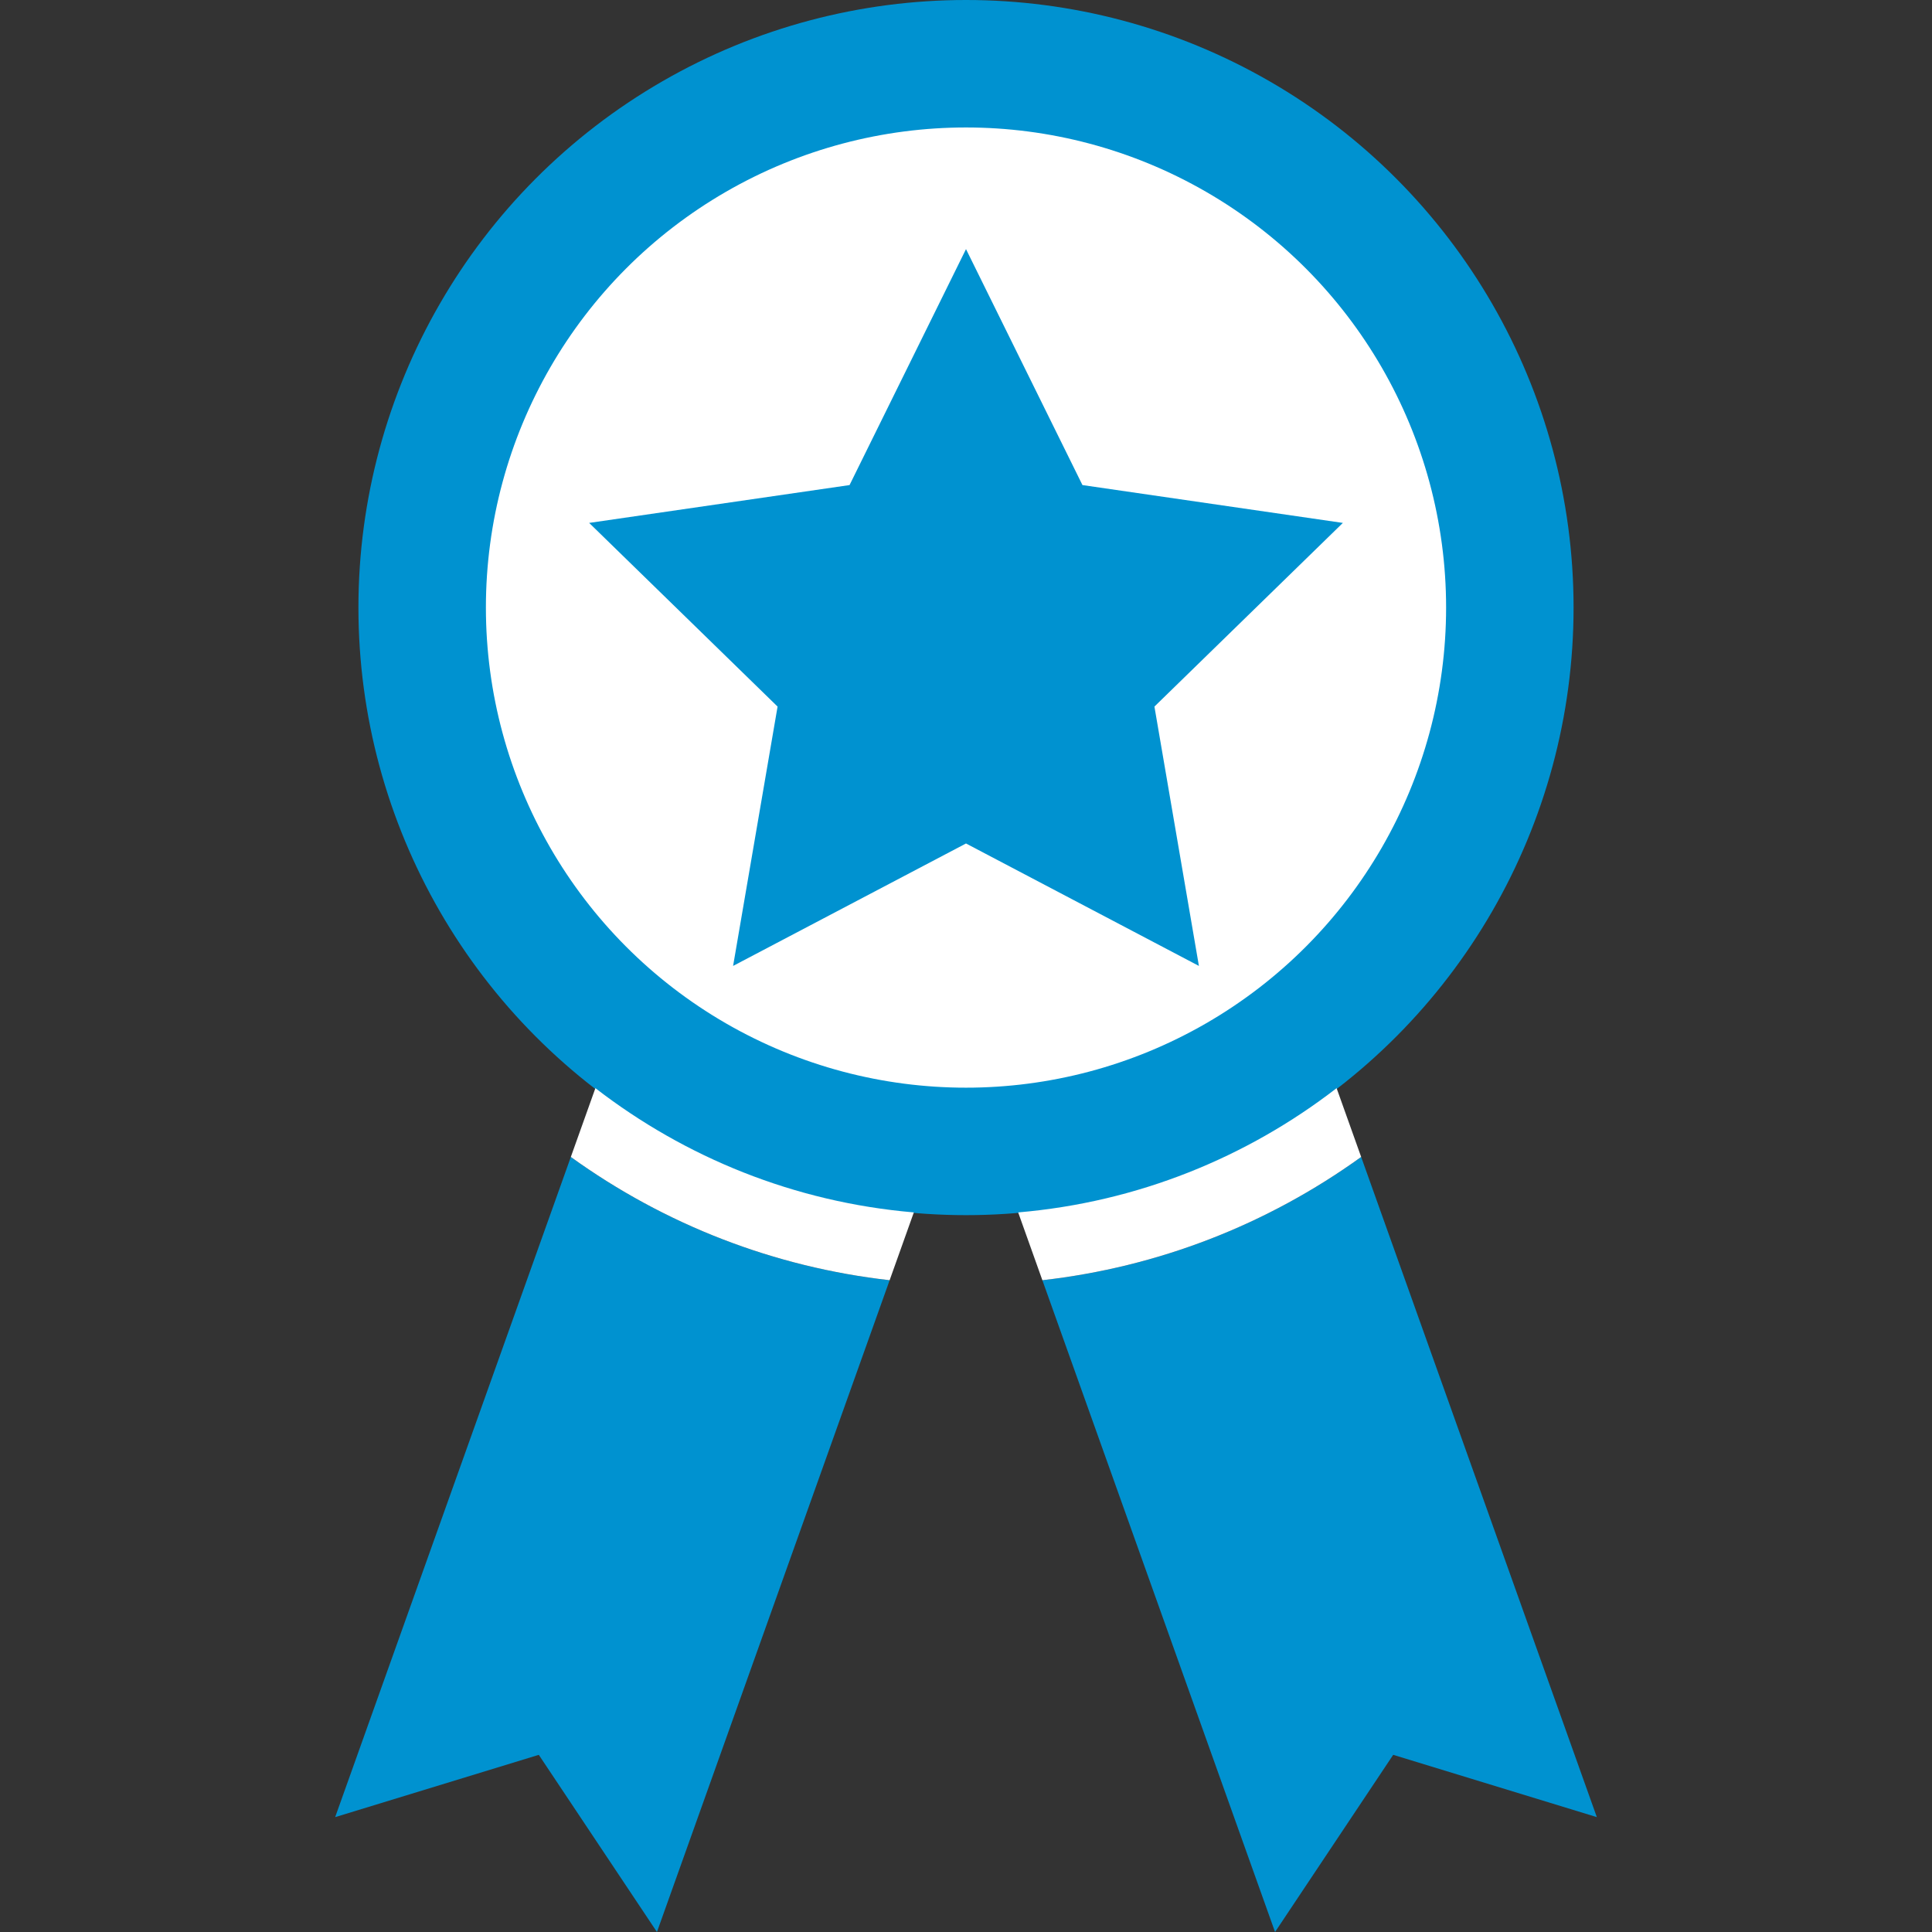
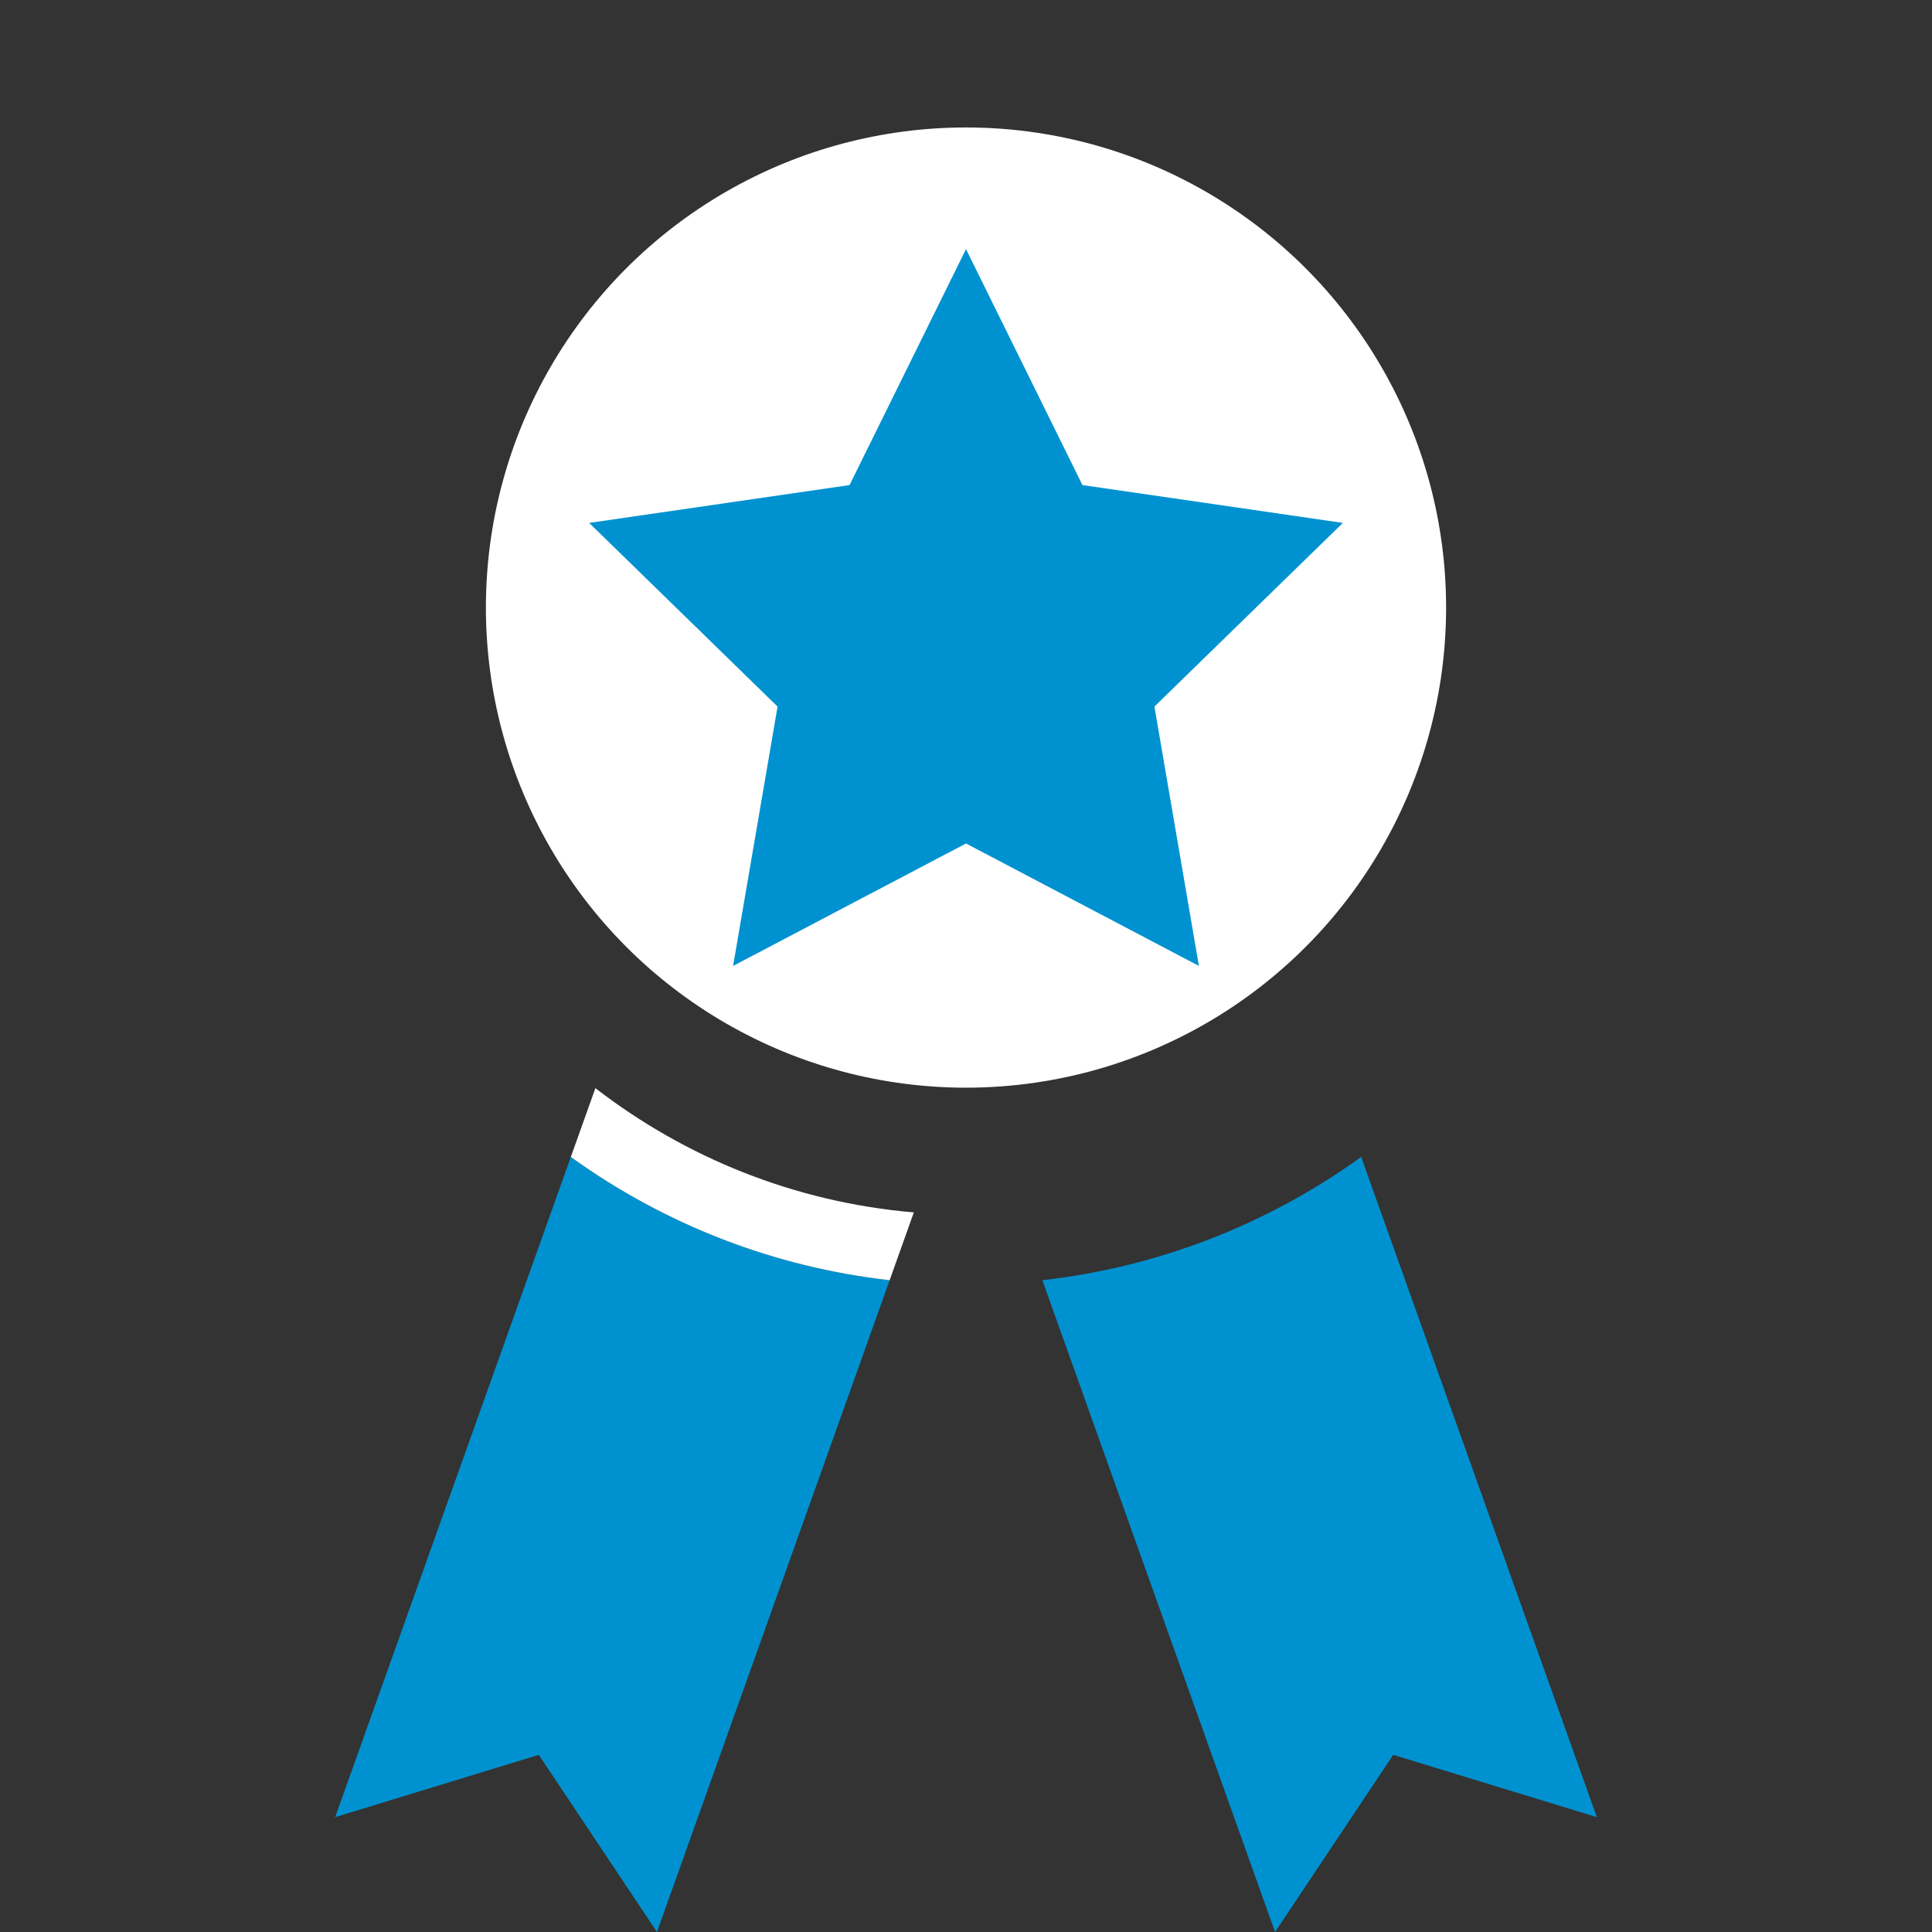
<svg xmlns="http://www.w3.org/2000/svg" class="" id="Layer_1" style="enable-background:new 0 0 491.52 491.52;" viewBox="0 0 491.52 491.52" x="0px" y="0px" width="512px" height="512px" version="1.1" xml:space="preserve">
  <rect x="0" y="0" width="491.52" height="491.52" fill="#333333" stroke="none" />
  <g>
-     <circle class="active-path" style="fill:#0092D0" cx="245.76" cy="154.573" r="154.573" data-original="#fcd462" data-old_color="#FCD462" />
    <circle class="" style="fill:#FFFFFF" cx="245.76" cy="154.573" r="122.143" data-original="#f6c358" data-old_color="#F6C358" />
    <g>
      <path class="" style="fill:#0092D0" d="M 85.269 462.295 l 51.807 -15.847 l 30.059 45.072 l 59.198 -165.822 c -29.294 -3.306 -57.116 -14.069 -81.107 -31.359 L 85.269 462.295 Z" data-original="#e56353" data-old_color="#E56353" />
      <path class="" style="fill:#0092D0" d="M 265.19 325.696 l 59.195 165.824 l 30.059 -45.072 l 51.807 15.847 l -59.956 -167.957 C 322.306 311.625 294.488 322.39 265.19 325.696 Z" data-original="#e56353" data-old_color="#E56353" />
    </g>
    <g>
      <path class="" style="fill:#FFFFFF" d="M 151.474 276.836 l -6.249 17.503 c 23.991 17.29 51.813 28.053 81.107 31.359 l 6.157 -17.251 C 202.101 305.858 174.291 294.456 151.474 276.836 Z" data-original="#d15241" data-old_color="#D15241" />
-       <path class="" style="fill:#FFFFFF" d="M 340.046 276.836 c -22.817 17.621 -50.627 29.022 -81.013 31.612 l 6.157 17.249 c 29.297 -3.307 57.116 -14.071 81.104 -31.358 L 340.046 276.836 Z" data-original="#d15241" data-old_color="#D15241" />
    </g>
    <polygon class="" style="fill:#0092D0" points="245.761,63.377 275.388,123.407 341.636,133.034 293.698,179.761 305.014,245.741 245.761,214.59 186.507,245.741 197.823,179.761 149.886,133.034 216.134,123.407" data-original="#dc8744" data-old_color="#0092d0" />
  </g>
</svg>